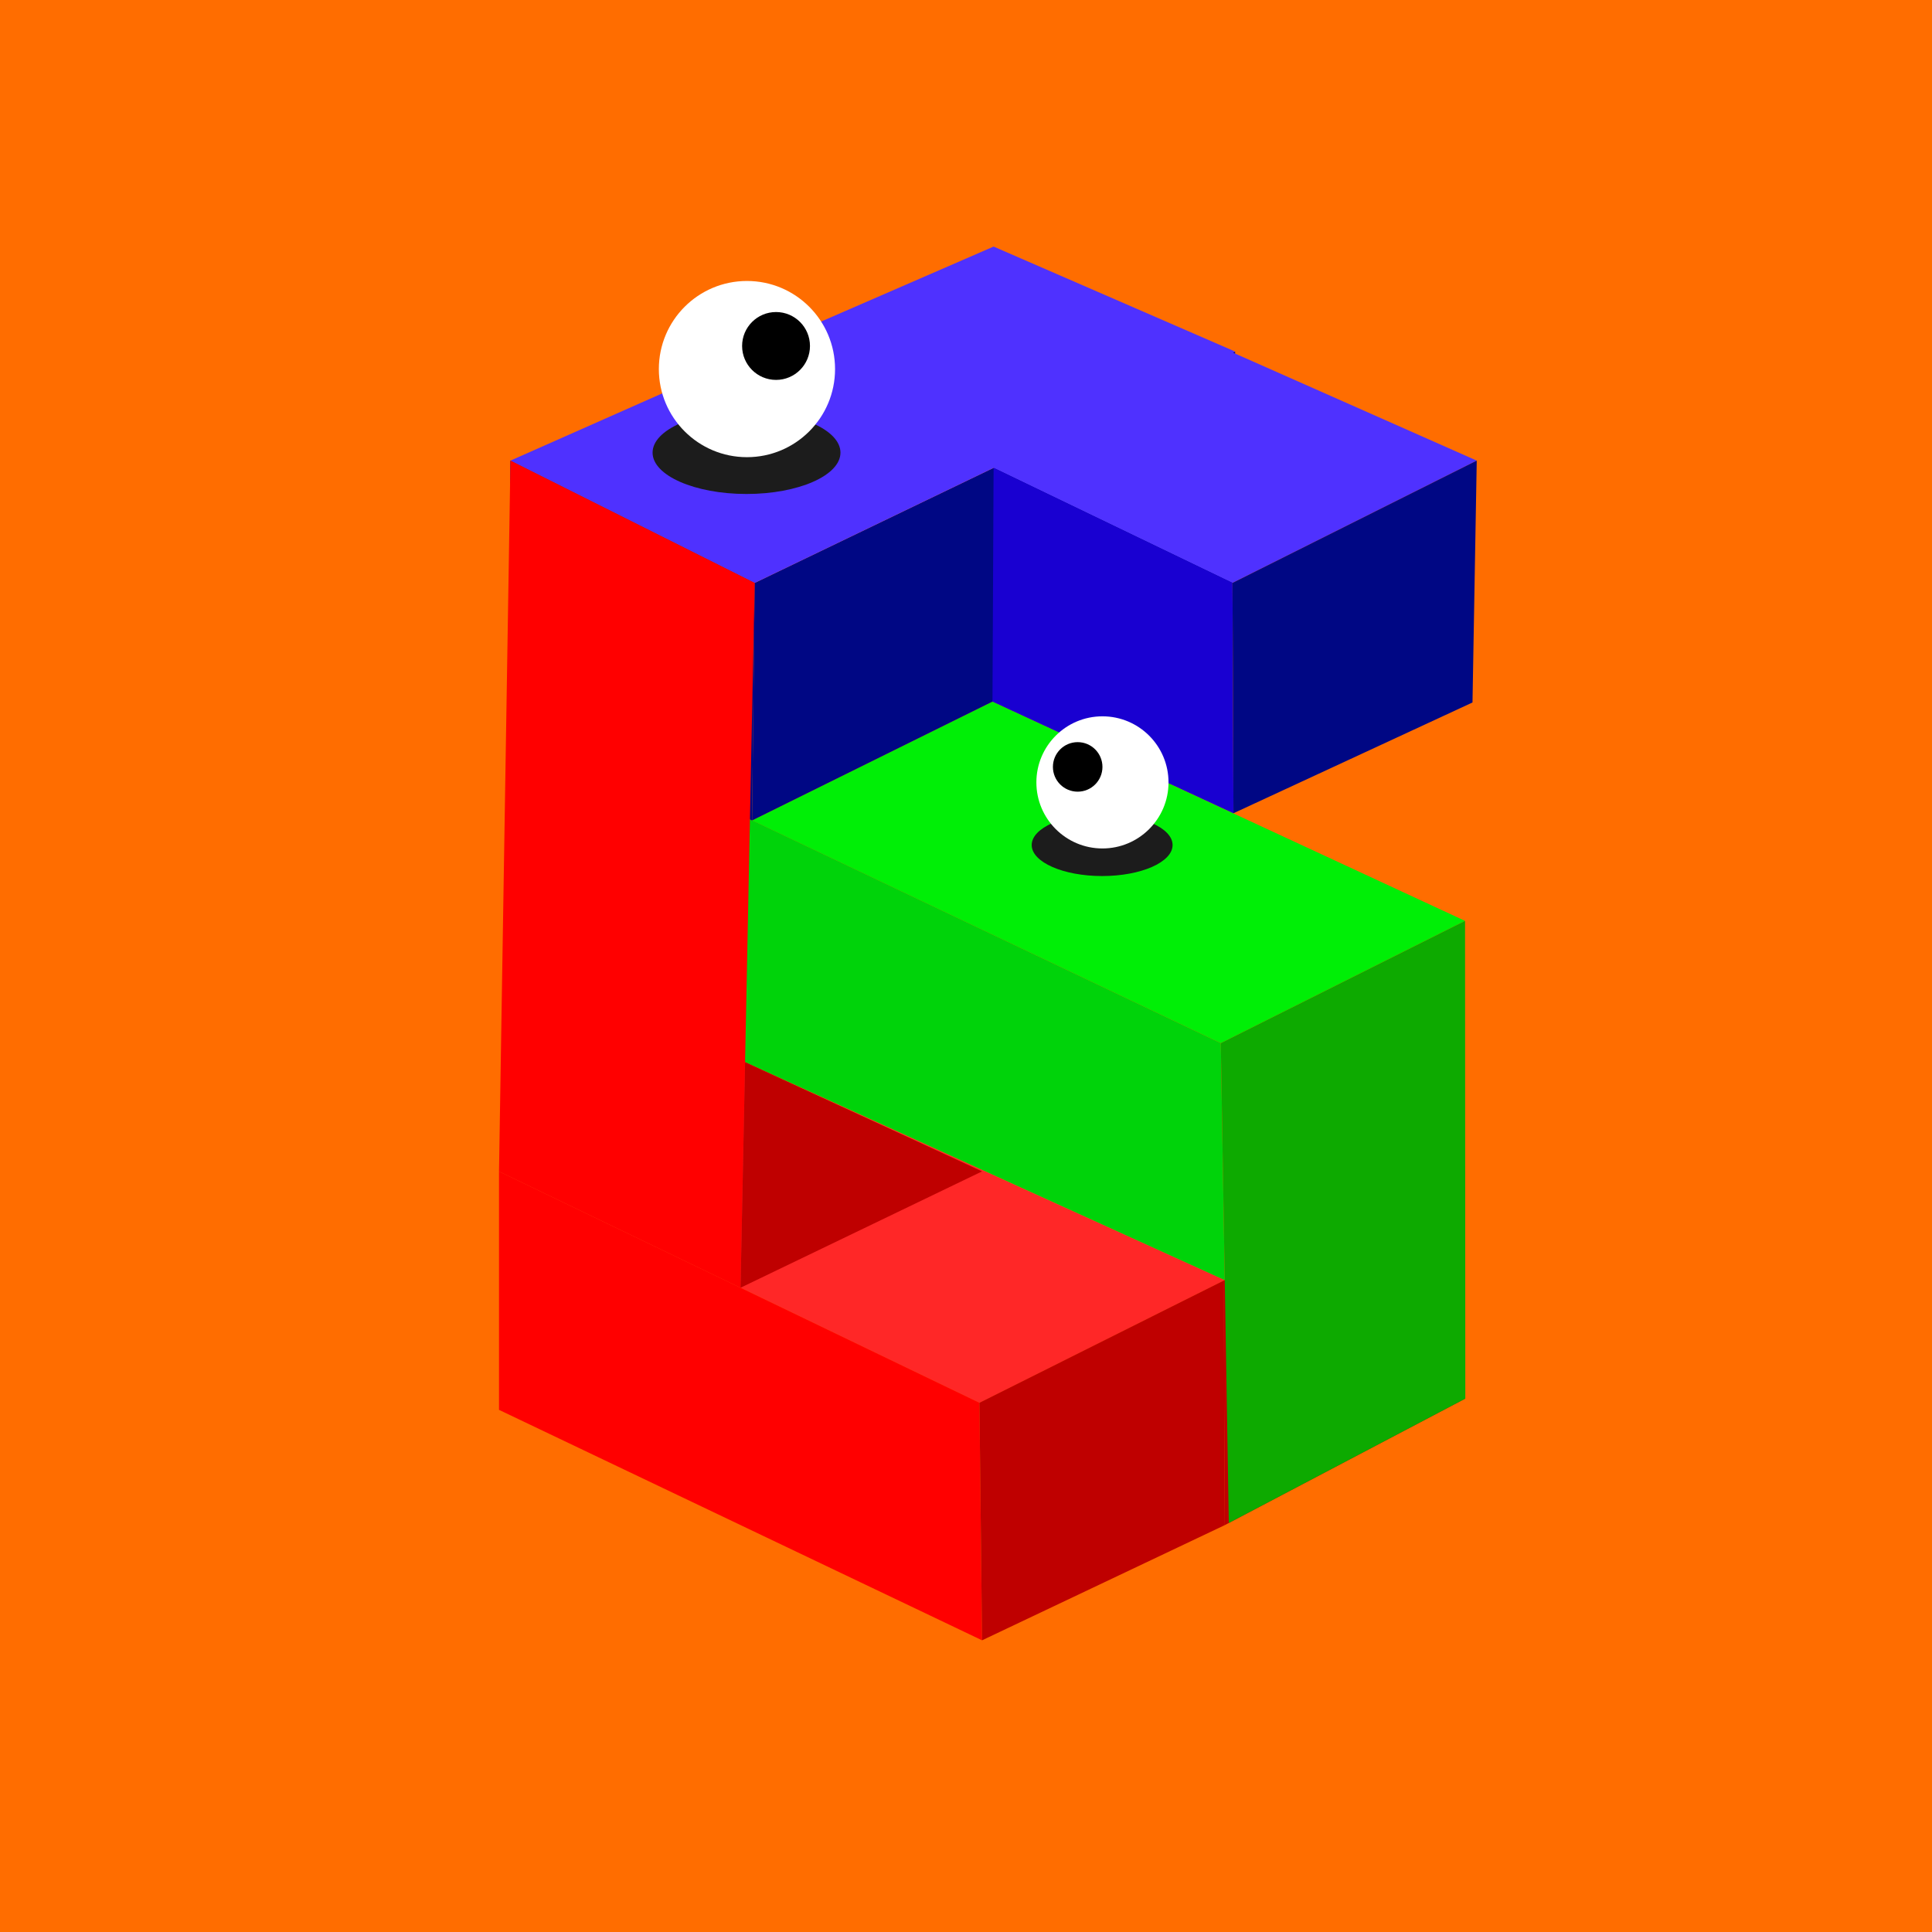
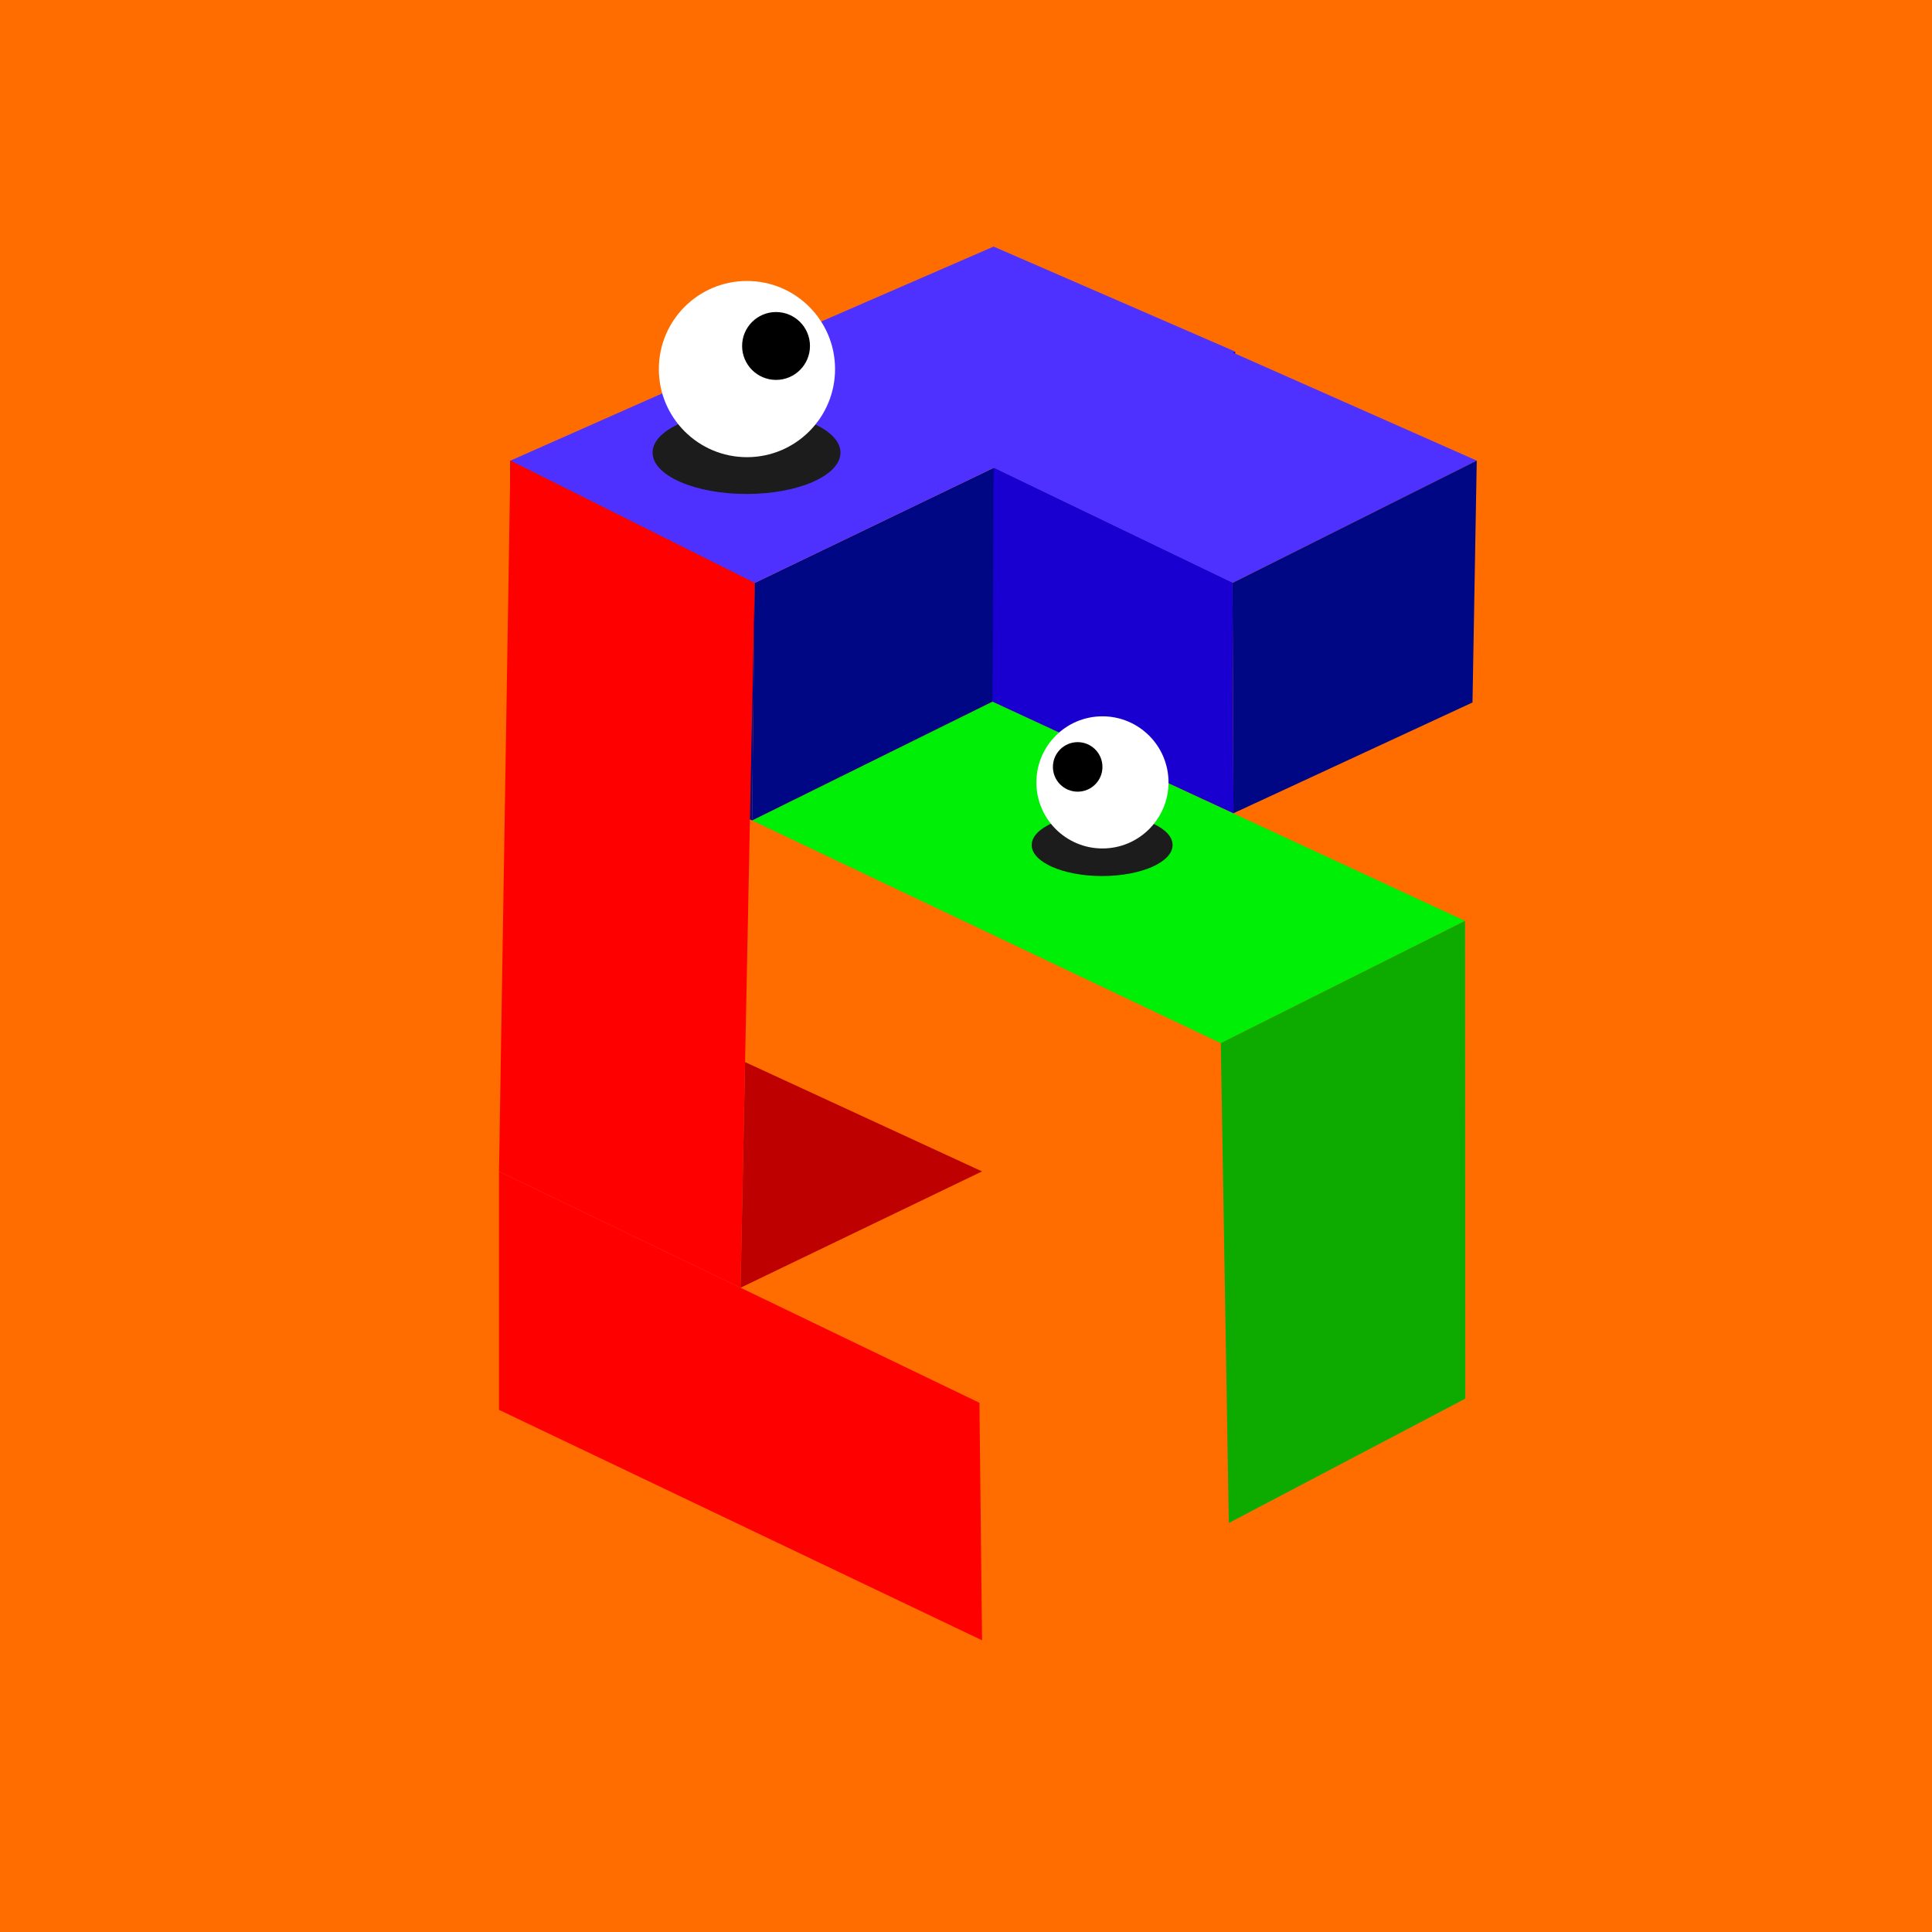
<svg xmlns="http://www.w3.org/2000/svg" viewBox="0 0 1117.09 1117.09">
  <path d="M0 0h1117.09v1117.09H0z" fill="#ff6d00" data-name="Layer 2" />
  <g data-name="Layer 21">
-     <path d="m288.53 677.31 133.74-66.86 285.89 129.7-141.85 71Z" fill="#ff2727" />
    <path d="M288.53 815.18V677.31L566.31 811.1q.77 68.67 1.52 137.33Z" fill="red" />
-     <path d="M707.57 740.43 566.31 811.1q.77 68.67 1.52 137.33l140.37-66.61Z" fill="#bf0000" />
    <path d="m434.85 474.39 139-68.72L847.1 532.46l-141.23 70.72Z" fill="#00ef06" />
-     <path d="M295.51 552.62q-.51-72.51-1-145l411.36 195.56q1.15 68.49 2.29 137Z" fill="#00d30a" />
-     <path d="m846.92 674.3-139.53 66.22.81 141.3 139-73.12Z" fill="#bf0000" />
    <path d="m295.14 266.33 141.23 70.73-1.52 137.33-140.37-66.61Z" fill="#000784" />
    <path d="M712.64 337.06q.75-66.9 1.51-133.79L436.37 337.06l-1.52 137.33Z" fill="#000784" />
    <path d="m853.86 266.33-140.97-62.45 1.26-.61-139.65-60.7-139.65 60.7 1.27.61-140.98 62.45 141.23 70.73 138.13-66.53 138.13 66.53 141.23-70.73z" fill="#4f31ff" />
    <path d="m574.5 270.53 138.14 66.53q.27 66.58.55 133.19l-139.34-64.58q.33-67.57.65-135.14Z" fill="#1900d1" />
    <path d="m853.86 266.33-141.22 70.73q.27 66.57.55 133.16l138.21-64.05Z" fill="#000784" />
    <path d="m847.1 532.46-141.23 70.72 4.63 277.43 136.75-71.91Z" fill="#0daa00" />
    <path d="m288.53 677.31 6.61-410.98 141.23 70.73-8.19 407.51-139.65-67.26z" fill="red" />
-     <path d="m428.18 744.57 139.65-67.26L430.8 614.1l-2.62 130.47z" fill="#bf0000" />
+     <path d="m428.18 744.57 139.65-67.26L430.8 614.1l-2.62 130.47" fill="#bf0000" />
    <ellipse fill="#1c1c1c" cx="431.64" cy="261.71" rx="54.32" ry="23.91" />
    <circle fill="#fff" cx="431.89" cy="213.4" r="50.94" />
    <circle cx="448.71" cy="200.04" r="19.62" />
    <ellipse fill="#1c1c1c" cx="637.26" cy="488.6" rx="40.73" ry="17.93" />
    <circle fill="#fff" cx="637.44" cy="452.38" r="38.2" />
    <circle cx="623.12" cy="443.43" r="14.32" />
  </g>
</svg>